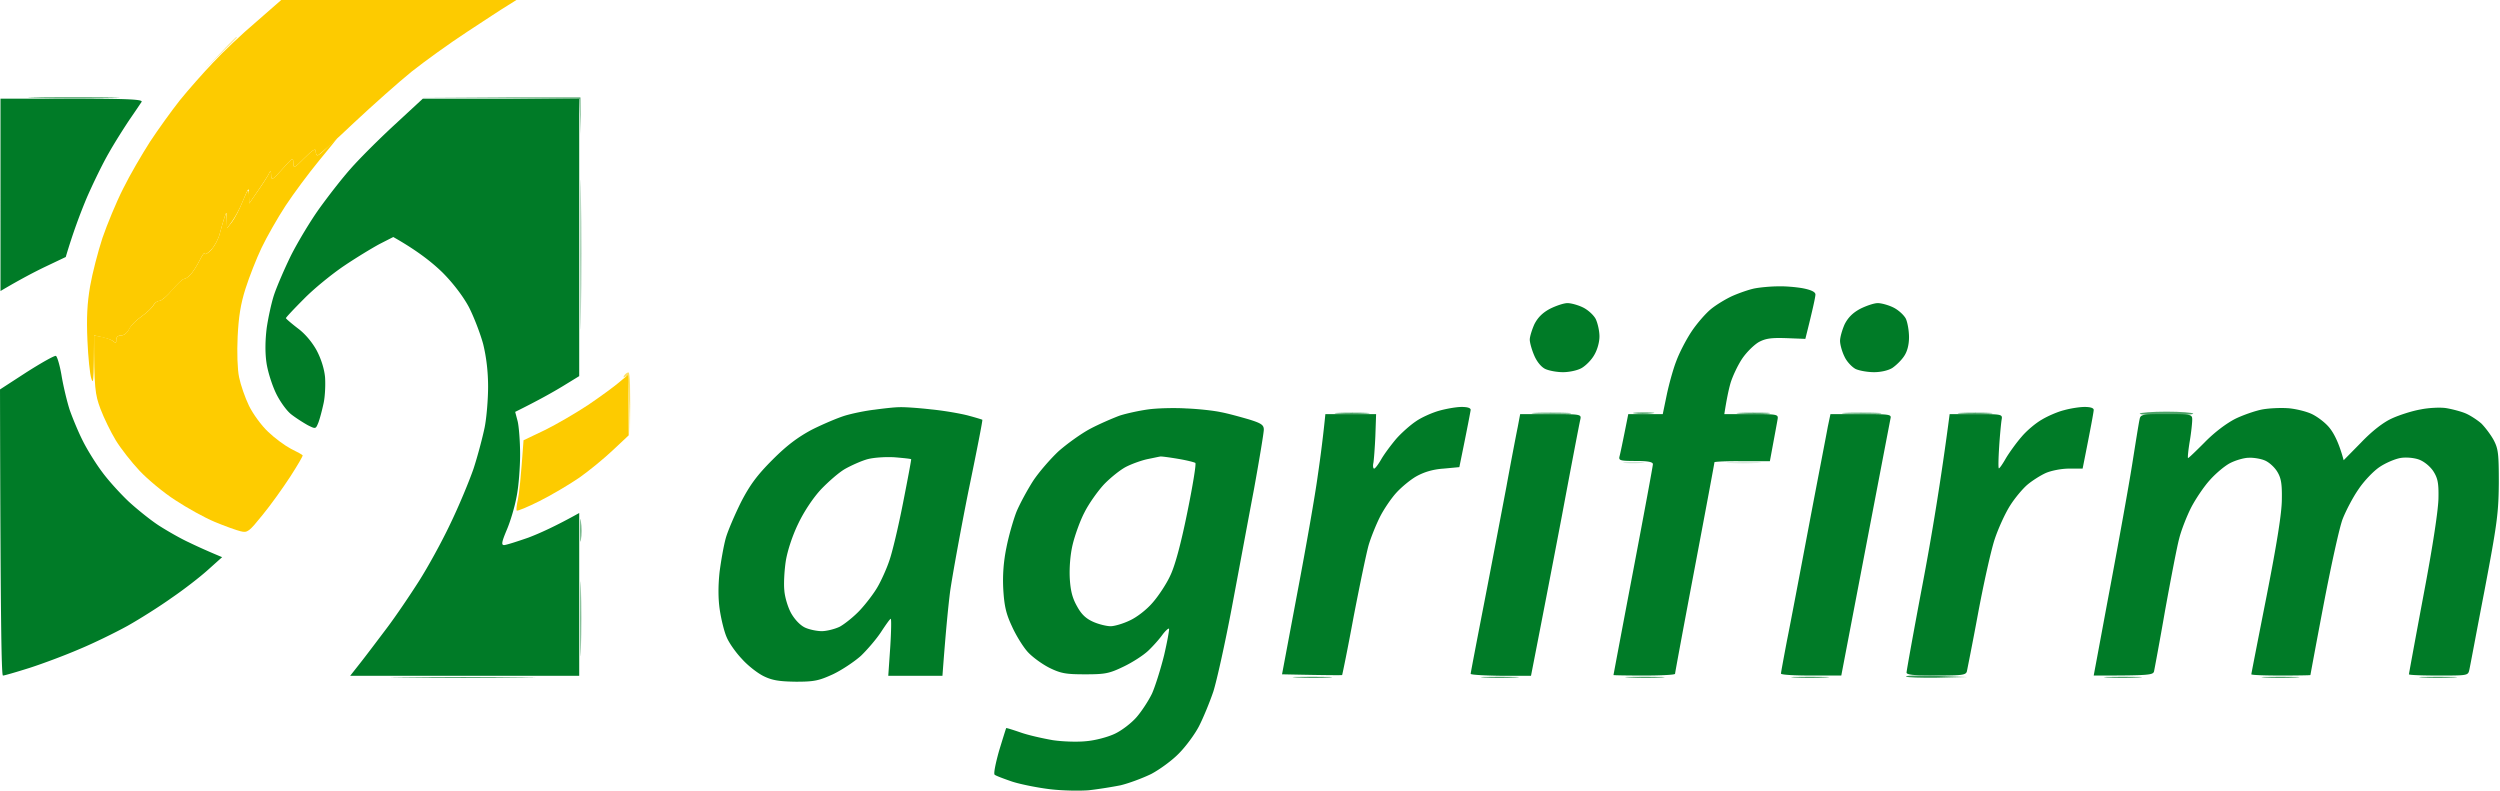
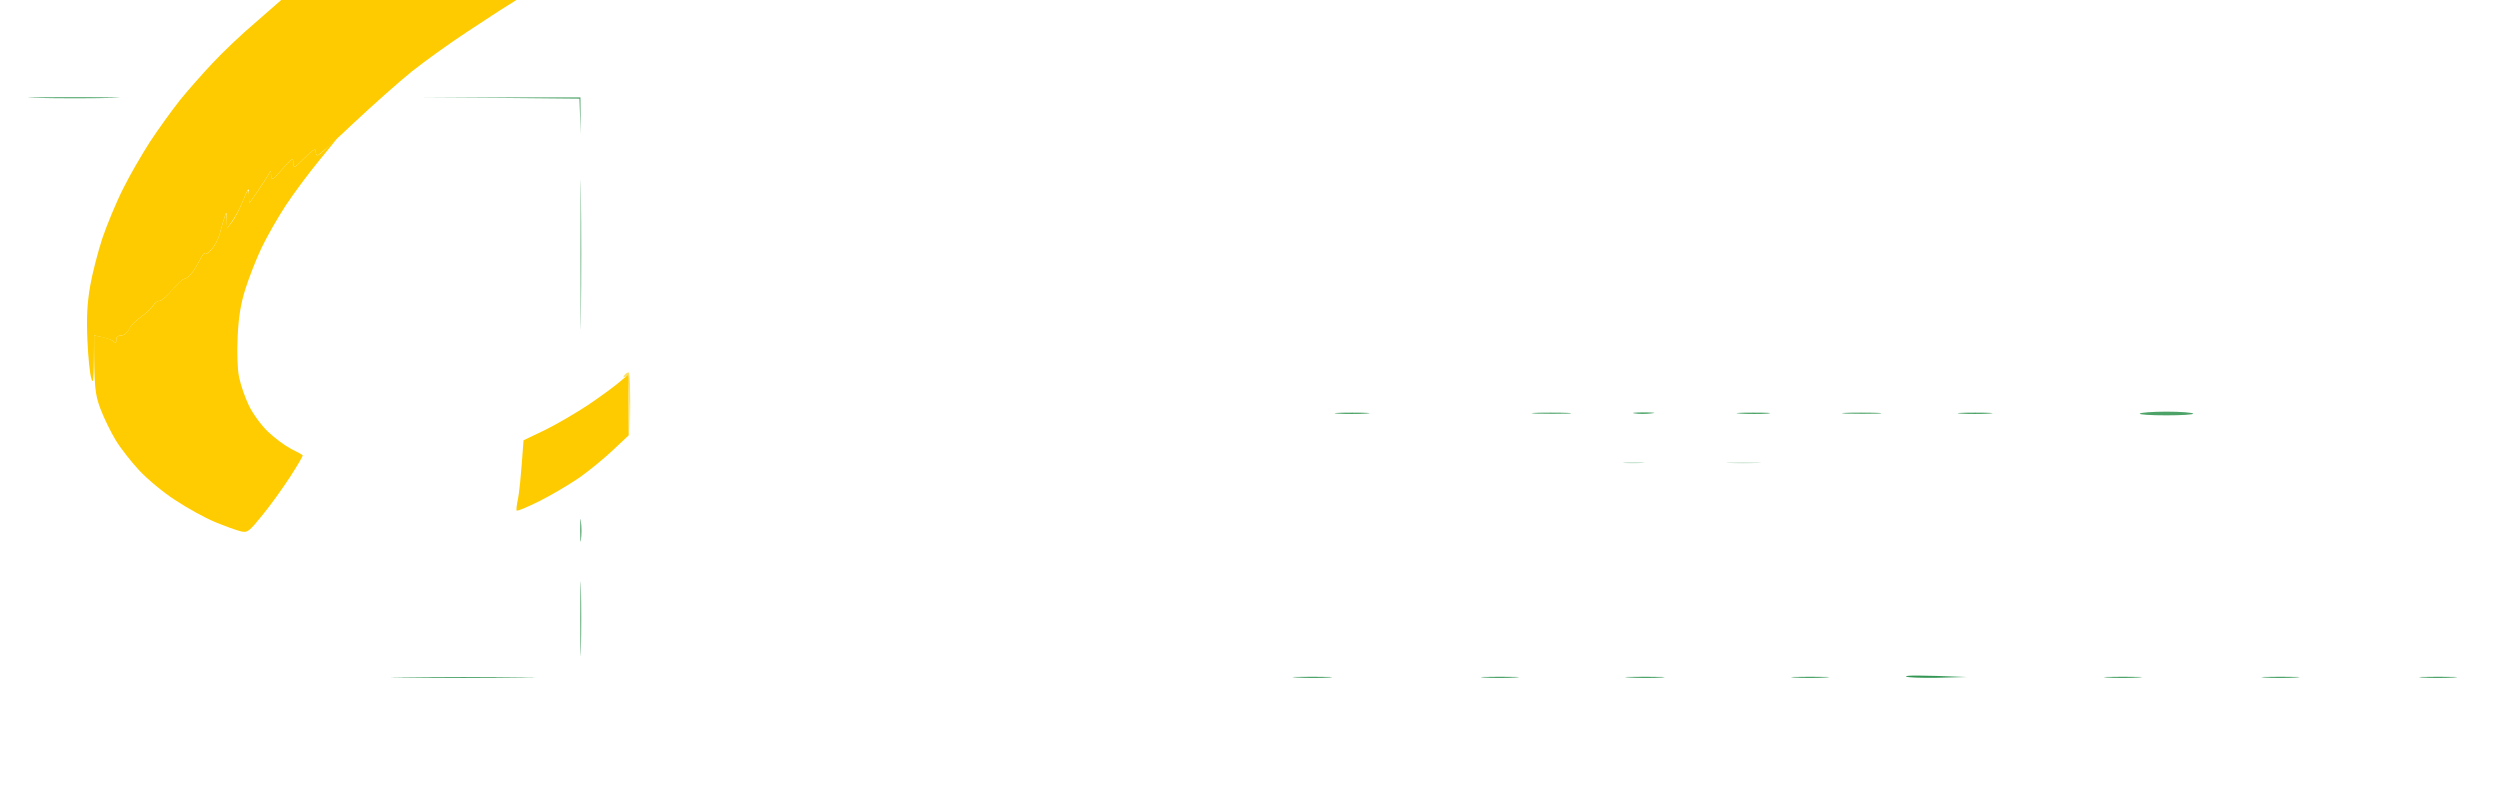
<svg xmlns="http://www.w3.org/2000/svg" width="1581" height="500" fill="none">
-   <path fill-rule="evenodd" clip-rule="evenodd" d="M.311 62.389h45.164c35.663 0 45.007.468 44.073 2.027-.623.936-4.05 6.083-7.631 11.23-3.426 5.148-9.5 14.662-13.082 21.057-3.738 6.395-10.123 19.497-14.172 28.856-3.893 9.358-8.565 21.68-13.082 36.966l-12.459 5.927c-6.852 3.275-16.196 8.111-28.81 15.597V62.389zm267.087 0h98.892V237.86l-10.435 6.395c-5.918 3.587-14.95 8.734-30.057 16.221l1.558 5.927c.778 3.12 1.557 12.634 1.557 21.057 0 8.267-.934 20.277-2.18 26.36-1.09 6.239-3.894 15.753-6.23 21.212-3.27 7.799-3.581 9.671-1.713 9.671 1.246 0 8.099-2.184 15.262-4.679 7.008-2.652 17.131-7.175 32.238-15.598v102.944H221.456l6.385-8.111c3.582-4.523 11.213-14.662 16.975-22.305 5.762-7.642 14.795-21.056 20.246-29.635 5.45-8.578 14.327-24.644 19.622-35.874 5.451-11.23 11.992-26.984 14.795-35.095 2.648-8.11 5.762-19.964 7.008-26.047 1.246-6.239 2.181-17.938 2.181-25.736 0-9.515-1.091-18.717-3.115-26.984-1.869-6.863-5.918-17.313-9.033-23.396-3.582-6.707-9.967-15.13-16.664-21.837-6.073-5.927-15.417-13.57-31.147-22.46l-8.565 4.367c-4.672 2.496-14.951 8.735-22.582 13.882s-19.155 14.506-25.385 20.901c-6.229 6.239-11.368 11.698-11.368 12.166.156.468 3.426 3.275 7.475 6.395 4.672 3.431 9.188 8.89 11.992 14.037 2.803 5.303 4.828 11.698 5.295 17.002.311 4.679 0 12.166-.935 16.377-.934 4.367-2.336 9.67-3.27 12.166-1.713 4.211-1.713 4.211-6.697 1.716-2.803-1.56-7.475-4.523-10.278-6.707-2.959-2.184-7.32-8.267-9.812-13.414-2.491-5.147-5.295-13.882-6.073-19.497-.935-6.551-.779-14.194.155-21.836.935-6.395 2.959-15.91 4.672-21.057 1.714-5.147 6.541-16.377 10.746-24.956 4.361-8.579 12.303-21.837 17.91-29.635 5.606-7.799 14.327-19.029 19.622-24.956 5.14-5.927 17.599-18.406 27.566-27.608l18.221-16.845zm857.012 118.697c4.52-.156 11.68.468 15.88 1.248 5.2 1.039 7.79 2.339 7.79 3.899 0 1.404-1.4 8.267-6.38 28.076l-12-.468c-9.5-.312-13.08.156-17.44 2.495-2.96 1.716-7.78 6.395-10.59 10.606-2.8 4.212-6.07 11.231-7.32 15.442-1.24 4.367-2.49 10.45-3.89 19.497h17.13c16.98 0 17.13.156 16.51 3.587-.31 1.872-1.56 8.579-4.83 26.204h-17.44c-9.66-.156-17.6.312-17.6.624 0 .468-5.61 30.571-12.46 66.757-6.85 36.187-12.46 66.446-12.46 67.07 0 .624-8.72 1.092-19.46 1.092-10.75 0-19.47-.156-19.47-.312s5.6-29.948 12.46-65.978c6.85-36.03 12.46-66.289 12.46-67.381 0-1.404-3.12-2.028-10.91-2.028-9.5 0-10.74-.312-10.27-2.651.46-1.56 1.86-8.111 5.6-26.984h21.81l2.49-12.01c1.4-6.707 4.05-16.378 6.07-21.525 1.87-5.147 6.23-13.57 9.66-18.717 3.42-5.147 9.03-11.542 12.3-14.193 3.43-2.808 9.66-6.551 13.86-8.423 4.36-1.872 10.59-4.056 14.02-4.679 3.42-.624 9.96-1.248 14.48-1.248zm-133.154 10.606c2.336 0 6.852 1.248 9.964 2.808 3.12 1.559 6.7 4.835 7.95 7.33 1.24 2.652 2.33 7.487 2.33 10.919 0 3.743-1.4 8.578-3.27 11.698-1.71 3.119-5.29 6.707-7.94 8.267-2.649 1.559-7.944 2.651-11.837 2.651-3.894 0-8.877-.936-11.213-2.028-2.648-1.247-5.451-4.835-7.009-8.578-1.557-3.588-2.803-8.111-2.803-9.983 0-1.871 1.402-6.395 2.959-9.826 2.18-4.211 5.139-7.175 9.812-9.67 3.737-1.872 8.721-3.588 11.057-3.588zm196.224 0c2.34 0 6.85 1.248 9.97 2.808 3.11 1.559 6.54 4.679 7.79 7.019 1.09 2.339 2.02 7.642 2.02 11.698 0 4.835-1.09 9.046-3.11 12.01-1.72 2.651-5.14 5.927-7.48 7.487-2.49 1.559-7.16 2.651-11.52 2.651-4.05 0-9.35-.936-11.68-2.028-2.34-1.247-5.61-4.679-7.01-7.798-1.56-3.12-2.81-7.643-2.81-9.983 0-2.339 1.41-7.175 2.96-10.606 2.18-4.211 5.14-7.175 9.82-9.67 3.73-1.872 8.72-3.588 11.05-3.588zM35.352 225.071c.779.312 2.492 5.927 3.582 12.478 1.09 6.551 3.426 16.377 5.14 21.68 1.868 5.304 5.606 14.35 8.409 19.809 2.803 5.615 8.254 14.35 12.147 19.497 3.738 5.147 11.369 13.57 16.82 18.717 5.45 4.991 14.171 12.01 19.311 15.286 5.139 3.275 13.549 8.11 18.688 10.45 5.139 2.496 11.992 5.615 21.024 9.359l-8.877 7.954c-4.983 4.524-15.262 12.478-23.048 17.781-7.631 5.46-20.246 13.414-28.033 17.782-7.63 4.211-21.336 10.918-30.368 14.661-9.033 3.9-23.205 9.203-31.459 11.854-8.41 2.652-15.885 4.836-16.82 4.836-.934 0-1.557-31.195-1.868-180.932l16.82-10.918c9.343-5.927 17.597-10.606 18.532-10.294zm533.394 32.443c2.959-.156 12.147.468 20.245 1.403 8.098.78 18.689 2.652 23.361 3.9 4.672 1.248 8.721 2.495 8.876 2.651.312.156-3.737 20.745-8.876 45.545-4.984 24.956-10.123 53.344-11.525 63.17-1.246 9.982-2.803 25.892-4.828 53.188h-34.261l1.245-18.094c.623-9.826.779-17.937.312-17.937s-3.115 3.744-6.074 8.267c-2.959 4.523-8.721 11.23-12.77 15.13-4.205 3.743-12.147 9.046-17.754 11.698-8.877 4.055-11.836 4.679-23.36 4.679-10.279-.156-14.795-.78-20.246-3.431-3.893-1.872-10.123-6.707-13.86-10.919-3.894-4.055-8.254-10.294-9.656-13.726-1.557-3.431-3.426-11.074-4.36-17.157-1.091-7.175-1.091-15.285-.156-24.176.934-7.175 2.647-17.001 4.049-21.836 1.402-4.68 5.762-14.818 9.656-22.617 5.606-10.762 10.122-16.845 19.778-26.516 9.033-9.046 15.885-14.193 24.918-19.029 6.852-3.431 16.352-7.486 21.024-8.89 4.672-1.404 13.082-3.12 18.688-3.744 5.607-.779 12.615-1.559 15.574-1.559zm-34.262 38.993c-3.894 2.184-10.59 8.111-15.106 12.79-4.984 5.304-10.746 13.882-14.484 21.681-3.738 7.643-6.852 17.157-7.942 23.708-.935 6.083-1.402 14.506-.935 18.717.312 4.367 2.336 10.918 4.361 14.506 2.336 4.055 5.762 7.643 8.877 9.046 2.803 1.248 7.475 2.184 10.434 2.184 2.959 0 8.098-1.248 11.369-2.807 3.114-1.716 9.032-6.395 12.926-10.607 3.893-4.211 8.877-10.762 11.057-14.661 2.18-3.744 5.606-11.231 7.319-16.378 1.869-5.147 5.763-21.524 8.722-36.654 2.959-14.974 5.295-27.452 5.139-27.608-.312-.312-4.984-.779-10.59-1.247-5.762-.312-13.082.156-17.131 1.247-3.893 1.092-10.123 3.9-14.016 6.083zm215.693-38.213c7.787.311 17.598 1.403 21.803 2.339 4.361.78 12.148 2.964 17.598 4.523 8.099 2.496 9.656 3.588 9.656 6.551 0 1.872-2.803 18.873-6.229 37.746-3.582 18.873-9.812 52.564-14.017 74.868-4.204 22.305-9.499 46.169-11.68 53.032-2.336 6.863-6.385 16.689-9.032 21.837-2.648 5.147-8.41 12.945-12.771 17.313-4.205 4.367-12.147 10.138-17.442 12.946-5.451 2.651-14.172 5.927-19.467 7.175-5.451 1.091-14.328 2.495-19.934 3.119-5.607.468-16.508.312-24.451-.624-7.942-.936-18.844-3.119-24.139-4.835-5.45-1.872-10.434-3.743-11.057-4.367-.778-.624.623-7.331 2.803-15.13 2.336-7.643 4.361-14.194 4.517-14.35.156-.156 4.205 1.092 9.188 2.808 4.828 1.716 14.016 3.743 20.246 4.835 6.229.936 15.729 1.248 21.336.624 5.606-.468 13.704-2.652 17.909-4.679 4.361-2.028 10.434-6.707 13.705-10.451 3.27-3.743 7.631-10.45 9.811-14.973 2.025-4.523 5.451-15.442 7.631-24.176 2.025-8.735 3.426-16.378 3.115-16.846-.467-.312-2.336 1.404-4.205 3.9-1.869 2.651-5.918 7.175-8.877 9.982-3.115 2.964-10.123 7.487-15.729 10.139-9.033 4.367-11.68 4.835-24.139 4.835-11.992 0-15.262-.468-22.582-4.056-4.672-2.339-10.901-6.862-13.86-10.138-2.959-3.275-7.476-10.606-9.967-16.221-3.738-7.955-4.828-12.946-5.451-23.397-.467-8.89.156-17.469 2.025-26.515 1.401-7.175 4.36-17.47 6.385-22.617 2.18-5.147 6.852-13.726 10.434-19.341 3.582-5.459 10.901-13.882 16.041-18.717 5.295-4.679 14.327-11.23 20.245-14.35 5.918-3.119 14.328-6.706 18.533-8.266 4.36-1.404 12.303-3.12 17.909-3.9 5.607-.779 16.508-1.091 24.139-.623zm-37.843 36.81c-3.738 1.871-10.123 7.019-14.172 11.23-4.049 4.367-9.656 12.322-12.303 17.625-2.804 5.303-6.074 14.506-7.476 20.277-1.557 6.395-2.18 14.661-1.868 21.368.467 8.111 1.713 12.79 4.672 17.938 2.803 5.147 5.762 7.798 10.434 9.826 3.582 1.56 8.41 2.652 10.746 2.652 2.336 0 7.786-1.56 11.991-3.588 4.517-2.027 10.746-6.863 14.484-11.23 3.737-4.211 8.877-12.01 11.213-17.157 2.959-6.083 6.696-19.809 10.745-39.774 3.427-16.689 5.762-30.883 5.14-31.507-.623-.468-5.607-1.716-11.213-2.652-5.607-.935-10.435-1.559-10.902-1.403-.467 0-3.893.78-7.787 1.559-3.893.78-9.967 2.964-13.704 4.836zm211.955-37.746c3.738 0 5.763.624 5.763 1.871-.156 1.092-1.713 9.671-7.164 36.187l-9.967.935c-6.853.468-12.303 2.184-17.131 4.836-3.893 2.183-9.656 7.019-12.77 10.45-3.271 3.587-7.943 10.45-10.435 15.442-2.491 4.991-5.606 12.79-7.008 17.469-1.401 4.835-5.606 25.112-9.5 45.233-3.737 20.276-7.163 36.966-7.319 37.122-.312.156-8.877.156-38-.468l9.812-52.252c5.451-28.699 11.213-61.61 12.77-73.308a834.61 834.61 0 0 0 4.828-38.994h32.081l-.467 13.726c-.311 7.487-.934 15.285-1.246 17.157-.467 1.872-.156 3.587.467 3.587s2.648-2.651 4.517-5.927c1.869-3.275 6.074-8.89 9.344-12.79 3.27-3.743 8.877-8.734 12.614-11.23 3.582-2.495 10.279-5.459 14.795-6.707 4.517-1.248 10.746-2.339 14.016-2.339zm394.011 0c3.58 0 5.76.624 5.76 1.871 0 1.092-1.56 9.827-7.01 37.122h-8.56c-4.83 0-11.21 1.248-14.8 2.808-3.42 1.56-8.56 4.835-11.52 7.331-2.96 2.495-7.94 8.422-10.9 13.102-3.12 4.835-7.63 14.661-9.97 21.836-2.34 7.331-7.01 28.388-10.43 46.793-3.43 18.561-6.7 34.782-7.01 36.342-.62 2.34-2.96 2.652-19.47 2.652-13.86 0-18.69-.468-18.69-1.872 0-1.092 4.52-26.204 10.13-55.839 5.6-29.479 11.68-65.822 17.13-107.623h16.82c16.5 0 16.66.156 16.04 3.587-.31 1.872-1.09 9.671-1.56 17.158-.47 7.486-.62 13.569-.16 13.569.47 0 2.5-2.963 4.52-6.55 2.18-3.588 6.54-9.671 9.81-13.414 3.27-3.9 9.03-8.735 12.93-10.919 3.89-2.339 10.12-4.991 14.01-5.927 3.9-1.091 9.66-2.027 12.93-2.027zm128.48.78c4.52.311 11.06 1.871 14.64 3.431s8.88 5.459 11.68 8.891c2.8 3.431 6.07 9.514 9.03 20.588l10.91-11.074c7-7.331 14.01-12.79 19.46-15.286 4.67-2.183 12.93-4.835 18.38-5.771 5.29-1.091 12.77-1.403 16.35-.779 3.58.623 9.03 2.027 11.99 3.275 2.96 1.248 7.48 4.211 9.97 6.395 2.34 2.34 5.92 7.019 7.79 10.45 2.96 5.615 3.27 8.735 3.27 27.296-.16 19.029-1.09 25.892-9.04 67.849-4.98 25.736-9.18 48.508-9.65 50.38-.78 3.432-1.25 3.432-19.47 3.432-10.28 0-18.69-.312-18.69-.78 0-.312 4.21-23.241 9.35-50.692 5.92-31.195 9.34-54.124 9.34-61.142.16-9.203-.47-12.322-3.42-16.846-2.18-3.119-5.92-6.083-9.04-7.175-3.11-1.091-8.1-1.559-11.68-.935-3.42.623-9.34 3.119-13.23 5.771-3.9 2.651-9.82 8.89-13.24 14.037-3.58 5.148-7.94 13.57-9.97 18.717-2.02 5.148-7.32 29.48-11.99 53.812-4.67 24.488-8.41 44.765-8.41 44.921 0 .156-8.41.312-18.69.312-10.28 0-18.69-.312-18.69-.78 0-.312 4.36-22.617 9.66-49.444 6.54-33.379 9.65-52.72 9.65-61.299.16-9.826-.46-13.413-2.95-17.469-1.72-2.807-5.14-5.927-7.79-7.019-2.49-1.092-7.17-1.871-10.12-1.715-2.96 0-8.26 1.559-11.68 3.275-3.43 1.716-9.19 6.551-12.93 10.762-3.74 4.056-9.19 12.166-11.99 17.625-2.81 5.616-6.23 14.35-7.48 19.497-1.4 5.148-5.29 25.58-8.87 45.233-3.43 19.809-6.7 37.122-7.01 38.682-.63 2.34-2.96 2.652-38.16 2.652l.78-4.212c.47-2.339 4.98-26.827 10.12-54.279 5.14-27.452 11.22-61.142 13.4-74.868 2.18-13.726 4.2-26.516 4.67-28.388.62-3.431 1.24-3.587 16.97-3.587 15.89 0 16.36.156 16.36 3.587 0 1.872-.63 8.111-1.56 13.57-.94 5.615-1.4 10.451-1.09 10.607.15.311 4.83-4.212 10.43-9.827 6.23-6.395 13.71-12.01 19.47-14.974 5.14-2.495 12.93-5.147 17.13-5.927 4.36-.779 11.53-1.091 16.04-.779zm-485.426 3.743h19.467c19.309 0 19.309.156 18.533 3.587-.467 1.872-5.762 29.48-11.68 61.143a21587.072 21587.072 0 0 1-19.467 100.76h-19c-10.59-.156-19.155-.624-19.155-1.248s3.893-20.901 8.565-44.921 10.902-56.931 14.016-73.308c2.959-16.222 6.23-33.223 7.164-37.746l1.557-8.267zm196.226 0h19.31c17.76 0 19.31.156 18.69 2.652-.31 1.559-7.47 38.837-31.15 162.682h-19.15c-10.44 0-19-.468-19-1.248 0-.624 1.71-9.827 3.74-20.589 2.18-10.762 8.41-43.673 14.01-73.308 5.61-29.636 11.06-57.555 11.84-62.078l1.71-8.111z" fill="#007B27" />
  <path d="M134.712 39.618c6.074-6.551 18.377-18.25 27.254-25.736L177.851 0h148.727l-5.451 3.431c-2.959 1.716-14.483 9.359-25.696 16.69-11.213 7.33-26.942 18.717-35.041 25.112-8.098 6.55-24.606 21.212-36.597 32.443-11.992 11.386-22.27 20.588-22.893 20.588-.779 0-1.246-1.247-1.246-2.807 0-1.872-2.025-.624-7.008 4.367-6.697 6.707-7.009 6.863-7.164 3.12 0-3.588-.467-3.276-6.853 3.899-6.385 7.175-7.008 7.487-7.163 3.899 0-2.495-.468-3.119-1.091-1.559-.467 1.247-3.581 6.239-12.77 19.497l-.156-5.46c0-5.147-.155-4.991-3.893 3.9-2.025 5.147-5.139 11.074-9.967 17.157l-.156-5.459c-.156-5.147-.156-5.147-1.401-1.56-.779 2.184-2.025 6.707-2.959 10.139-.779 3.431-3.271 8.11-5.451 10.45-2.336 2.495-4.049 3.431-4.049 2.339-.156-.935-1.558.936-3.271 4.368-1.713 3.431-4.36 7.487-5.762 9.046-1.402 1.56-3.27 2.808-4.205 2.808-.778 0-4.205 3.119-7.319 6.863-3.271 3.899-7.008 7.019-8.254 7.019-1.246 0-2.96 1.248-3.738 2.651-.779 1.56-4.05 4.68-7.32 7.019-3.426 2.34-7.008 5.927-7.942 8.111-1.246 2.34-3.27 4.055-5.14 4.055-2.024 0-3.114 1.092-3.114 2.652.156 2.183-.311 2.339-1.869 1.092-1.09-1.092-4.36-2.184-12.147-3.744l-.156 15.91c-.156 12.79-.467 15.129-1.557 11.386-.935-2.652-2.025-13.414-2.492-24.176-.623-14.506-.156-23.397 1.713-34.315 1.402-8.111 4.984-21.836 7.787-30.415 2.959-8.579 8.721-22.616 13.082-31.195 4.204-8.579 11.991-21.837 16.975-29.635 5.139-7.799 13.549-19.497 18.844-26.204 5.295-6.551 14.795-17.313 21.024-23.864zM371.897 256.111c7.631-5.147 16.352-11.542 19.467-14.193 2.959-2.496 5.606-4.68 5.762-4.68.312-.156.467 8.423.467 38.058l-9.967 9.359c-5.45 5.147-15.106 13.102-21.335 17.469-6.386 4.367-17.754 11.074-25.23 14.818-7.475 3.743-13.86 6.395-14.327 5.927-.312-.312 0-3.588.778-7.019.779-3.432 1.869-13.258 3.582-37.434l13.394-6.395c7.319-3.588 19.622-10.763 27.409-15.91z" fill="#FDCB00" />
  <path d="M200.742 98.264c.779 0 3.582-2.34 6.541-5.46 2.959-2.963 5.607-5.458 5.918-5.458.156 0-4.983 6.55-11.524 14.349-6.541 7.955-16.041 20.745-21.18 28.544-4.984 7.643-11.836 19.653-15.107 26.516-3.27 6.863-7.786 18.405-10.123 25.736-3.114 9.826-4.36 17.781-4.983 30.415-.467 9.982-.156 20.744.934 25.736.935 4.679 3.738 12.79 6.23 17.937 2.492 5.147 7.942 12.634 12.147 16.533 4.049 3.9 10.59 8.735 14.484 10.762 3.893 1.872 7.163 3.744 7.319 4.056.312.312-3.27 6.395-7.787 13.414-4.672 7.175-12.458 18.093-17.598 24.332-8.565 10.606-9.5 11.386-13.86 10.294-2.648-.624-9.967-3.275-16.352-5.927-6.386-2.651-17.599-8.89-24.918-13.726-7.32-4.679-17.442-13.102-22.582-18.561-5.139-5.459-11.991-14.194-15.106-19.341s-7.475-14.037-9.656-19.809c-3.426-9.202-4.049-13.101-4.049-46.48l4.984.936c2.803.624 6.073 1.715 7.164 2.807 1.557 1.248 2.024 1.092 1.868-1.092 0-1.559 1.09-2.651 3.115-2.651 1.869 0 3.894-1.716 4.984-4.055 1.09-2.184 4.672-5.772 8.098-8.111 3.27-2.34 6.54-5.459 7.32-6.863.778-1.56 2.491-2.808 3.737-2.808s4.984-3.119 8.098-7.019c3.271-3.743 6.541-6.862 7.476-6.862.778 0 2.803-1.248 4.205-2.808 1.401-1.56 4.049-5.615 5.762-9.047 1.713-3.431 3.114-5.303 3.27-4.211 0 .936 1.713 0 4.049-2.34 2.181-2.495 4.672-7.174 5.451-10.606.934-3.431 2.18-7.955 2.959-10.138 1.246-3.588 1.246-3.588 1.557 7.019l3.115-3.9c1.713-2.183 4.828-8.11 6.852-13.258 3.738-8.89 3.894-9.046 4.05 1.56l5.917-8.579c3.271-4.679 6.386-9.67 6.853-10.918.623-1.56 1.09-.936 1.09 1.56.156 3.587.779 3.275 7.164-3.899 6.385-7.175 6.852-7.487 6.852-3.9.156 3.744.467 3.588 7.164-3.12 4.984-4.99 7.008-6.238 7.008-4.367 0 1.56.467 2.808 1.09 2.808z" fill="#FECC00" />
  <path d="M70.393 61.923c-12.459.312-33.483.312-46.72 0-13.238-.156-3.115-.468 22.581-.468 25.696 0 36.598.312 24.139.468zM366.446 62.39l-49.524-.467-49.524-.312h99.671l.156 23.396-.779-22.616zM863.865 261.571c-5.139.312-13.238.312-17.91 0-4.672-.312-.467-.624 9.344-.624 9.812 0 13.705.312 8.566.624zM991.568 261.571c-5.139.156-14.172.156-20.246 0-5.918-.312-1.713-.624 9.344-.624 11.213 0 16.041.312 10.902.624zM1044.52 261.415c-3.43.468-8.26.468-10.9 0-2.5-.312.31-.624 6.23-.624 6.07 0 8.09.312 4.67.624zM1117.71 261.571c-4.2.312-11.99.312-17.13 0-5.14-.312-1.55-.624 7.79-.624 9.5 0 13.7.156 9.34.624zM1187.79 261.571c-5.13.156-14.17.156-20.24 0-5.92-.312-1.71-.624 9.34-.624 11.22 0 16.04.312 10.9.624zM1257.88 261.571c-5.14.312-13.24.312-17.91 0-4.68-.312-.47-.624 9.34-.624s13.7.312 8.57.624zM1370 262.663c-9.65 0-17.28-.468-16.81-1.092.31-.624 7.94-1.248 16.97-1.248 8.88 0 16.51.624 16.82 1.248.31.624-7.32 1.092-16.98 1.092zM367.38 341.431c-.311 2.963-.467.155-.467-6.24 0-6.394.156-8.89.467-5.459.468 3.432.468 8.735 0 11.699z" fill="#007B27" fill-opacity=".7" />
  <path d="M1225.17 428.62c-10.28.156-19.16-.156-19.78-.78-.62-.78 7.79-.936 38.47.312l-18.69.468zM329.692 428.464c-20.557.312-53.885.312-73.974 0-20.09-.156-3.271-.312 37.376-.312s57.155.156 36.598.312zM840.504 428.464c-5.139.312-14.172.312-20.246 0-6.073-.312-1.713-.468 9.344-.468 11.058 0 16.041.156 10.902.468zM958.084 428.464c-5.606.312-14.328.312-19.467 0-5.139-.312-.623-.468 10.123-.468 10.746 0 14.951.156 9.344.468zM1050.75 428.464c-5.14.312-14.18.312-20.25 0s-1.71-.468 9.35-.468c11.05 0 16.04.156 10.9.468zM1154.31 428.464c-5.61.312-14.33.312-19.47 0-5.14-.312-.62-.468 10.13-.468 10.74 0 14.95.156 9.34.468zM1352.09 428.464c-5.6.312-14.32.312-19.46 0-5.14-.312-.63-.468 10.12-.468s14.95.156 9.34.468zM1451.77 428.464c-5.61.312-14.33.312-19.47 0-5.14-.312-.62-.468 10.12-.468 10.75 0 14.95.156 9.35.468zM1551.44 428.464c-5.61.312-14.33.312-19.47 0-5.14-.312-.62-.468 10.12-.468 10.75 0 14.95.156 9.35.468z" fill="#007C28" fill-opacity=".8" />
  <path d="M367.381 198.867c-.156 21.524-.312 4.523-.312-37.434 0-42.114.156-59.583.312-38.994.311 20.589.311 54.903 0 76.428zM367.381 410.213c-.156 10.762-.467 2.34-.467-18.717s.311-29.791.467-19.497c.311 10.295.311 27.452 0 38.214z" fill="#007B28" fill-opacity=".6" />
  <path d="M1038.29 292.764c-3.43.311-8.41.311-10.9 0-2.5-.312.15-.623 6.23-.623 6.07 0 8.09.311 4.67.623zM1111.48 292.764c-5.14.311-13.23.311-17.91 0-4.67-.312-.46-.468 9.35-.468s13.7.156 8.56.468z" fill="#007B27" fill-opacity=".2" />
-   <path d="m128.793 44.453 10.123-10.45c5.451-5.927 10.279-10.607 10.435-10.607.311 0 .467.156.467.312 0 .312-4.672 4.992-21.025 20.745z" fill="#FDCB00" fill-opacity=".4" />
-   <path d="M395.411 238.173c-1.246.832-1.453.572-.623-.78.623-.936 1.869-1.872 2.648-1.872.934 0 1.402 8.111.934 39.774l-.467-19.029c-.311-14.817-.934-18.873-2.492-18.093z" fill="#FDCC00" fill-opacity=".6" />
+   <path d="M395.411 238.173c-1.246.832-1.453.572-.623-.78.623-.936 1.869-1.872 2.648-1.872.934 0 1.402 8.111.934 39.774l-.467-19.029c-.311-14.817-.934-18.873-2.492-18.093" fill="#FDCC00" fill-opacity=".6" />
</svg>